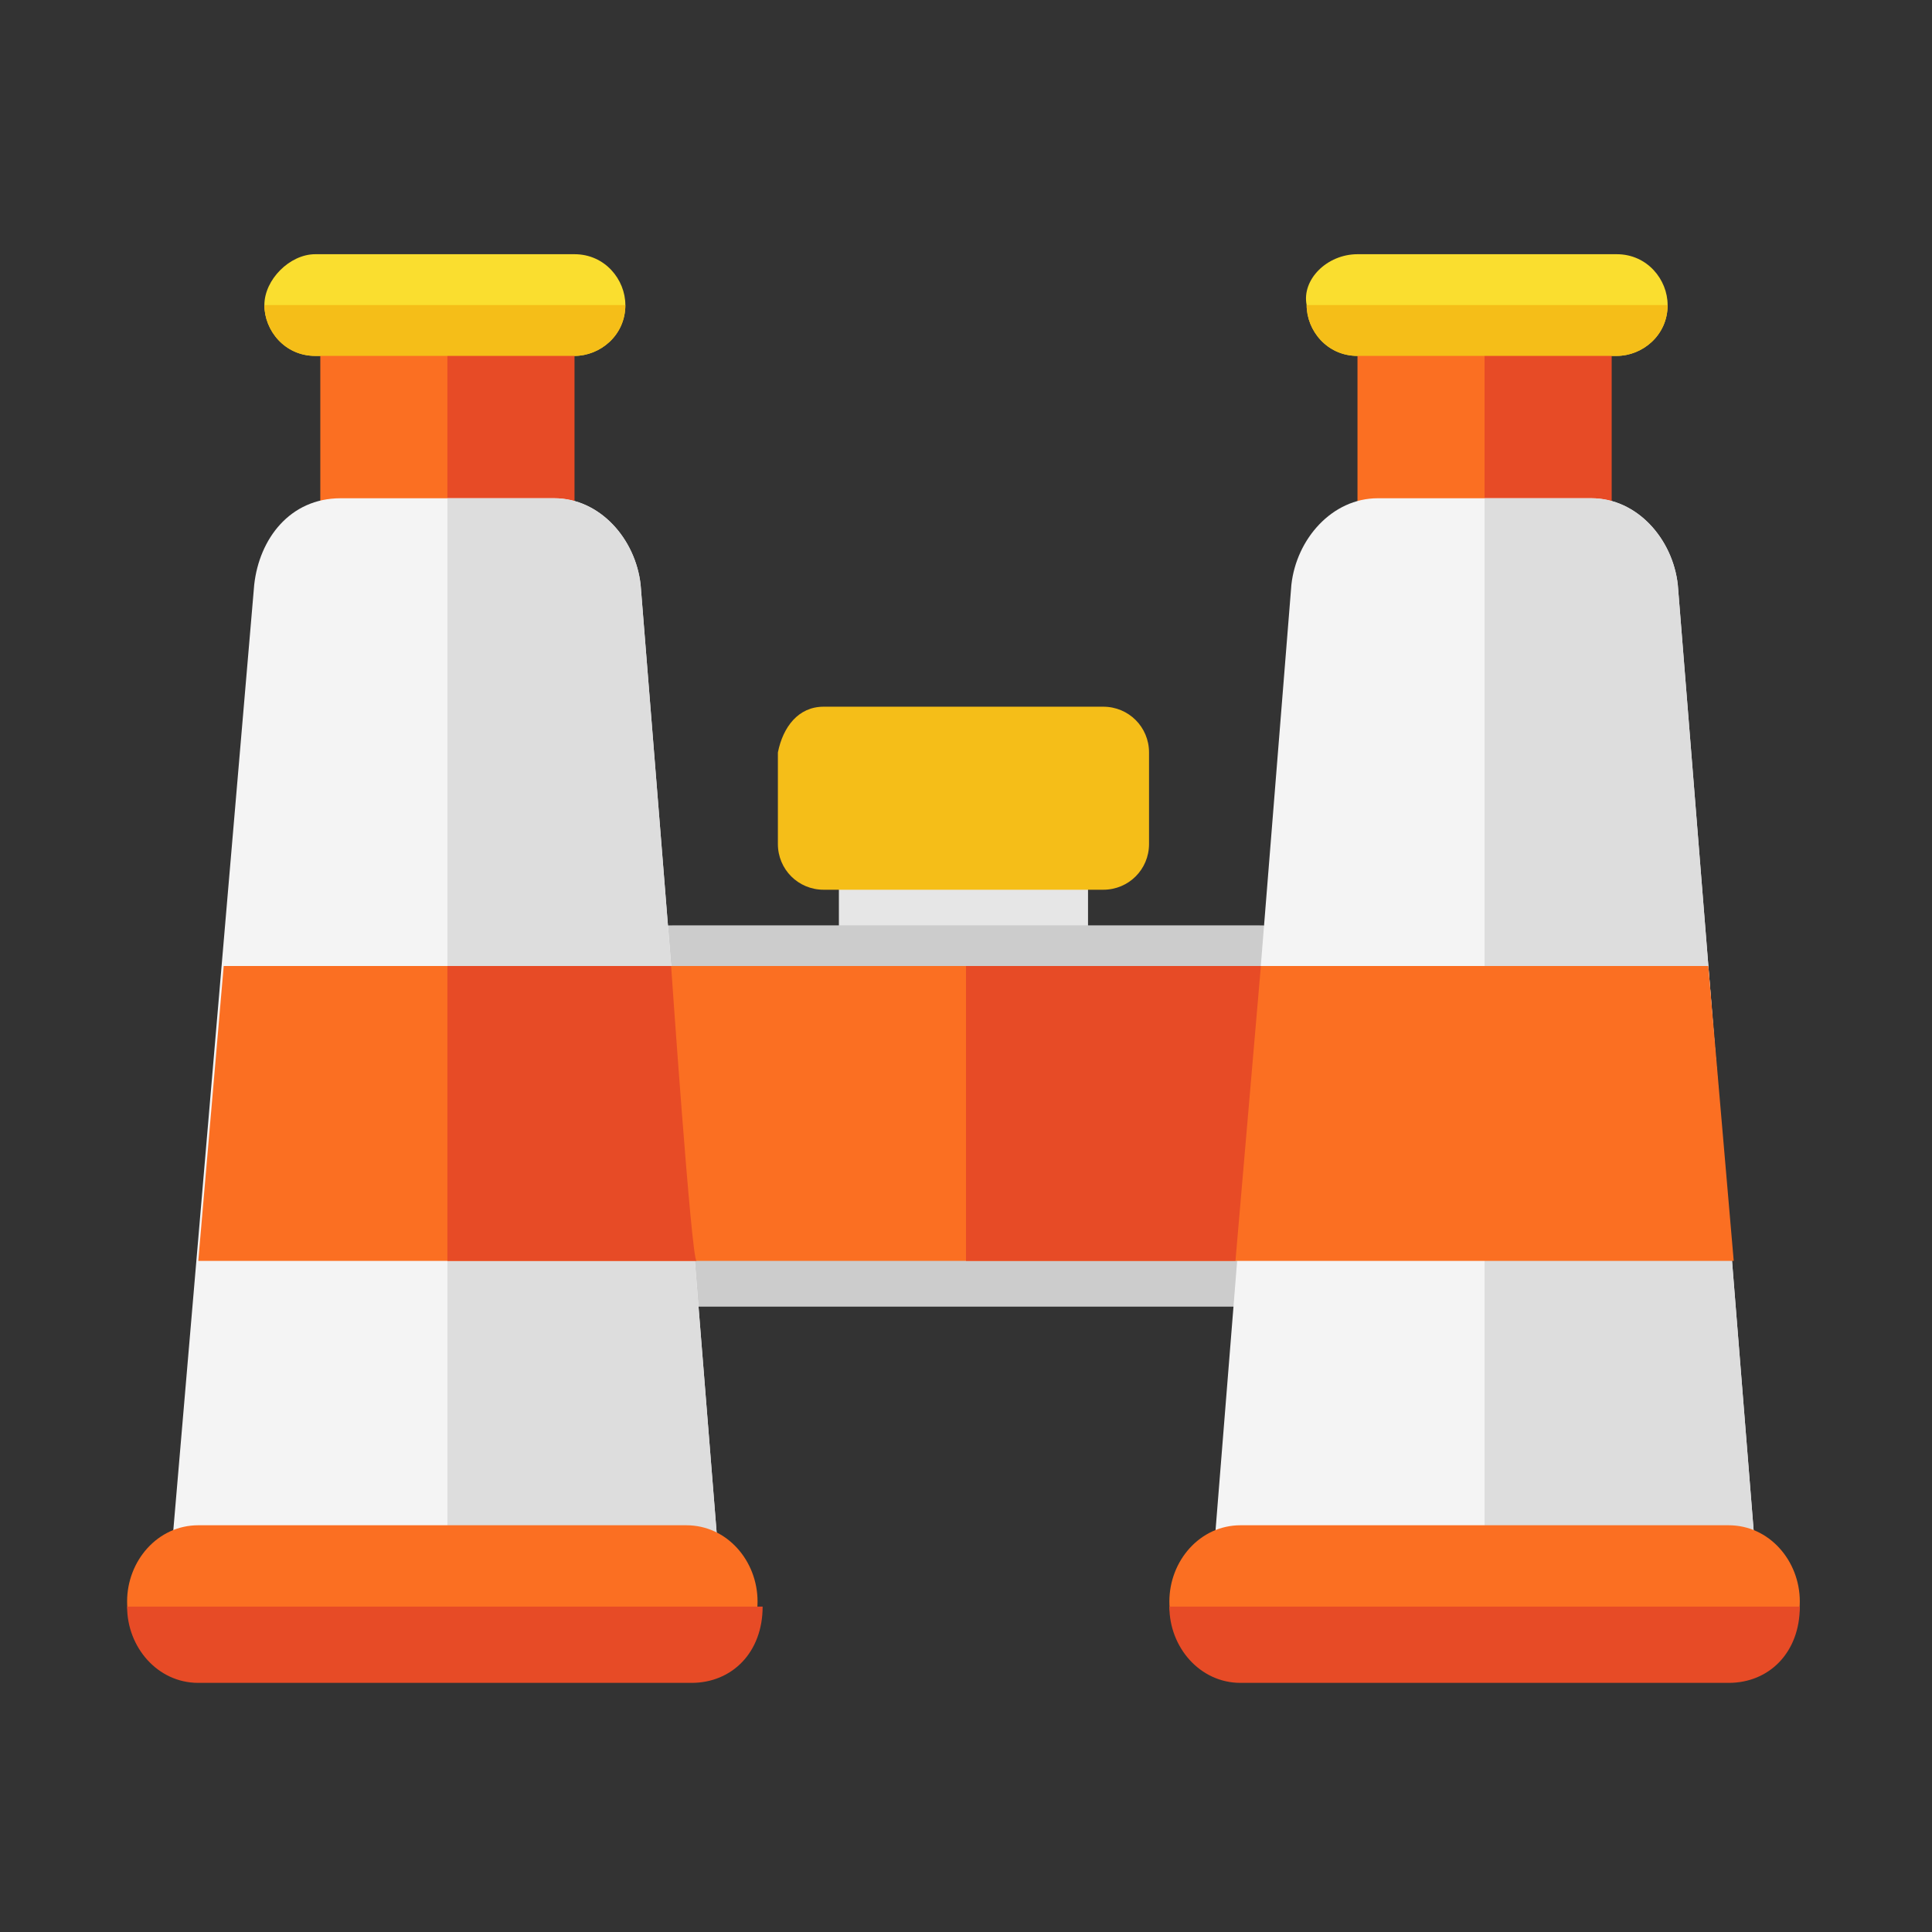
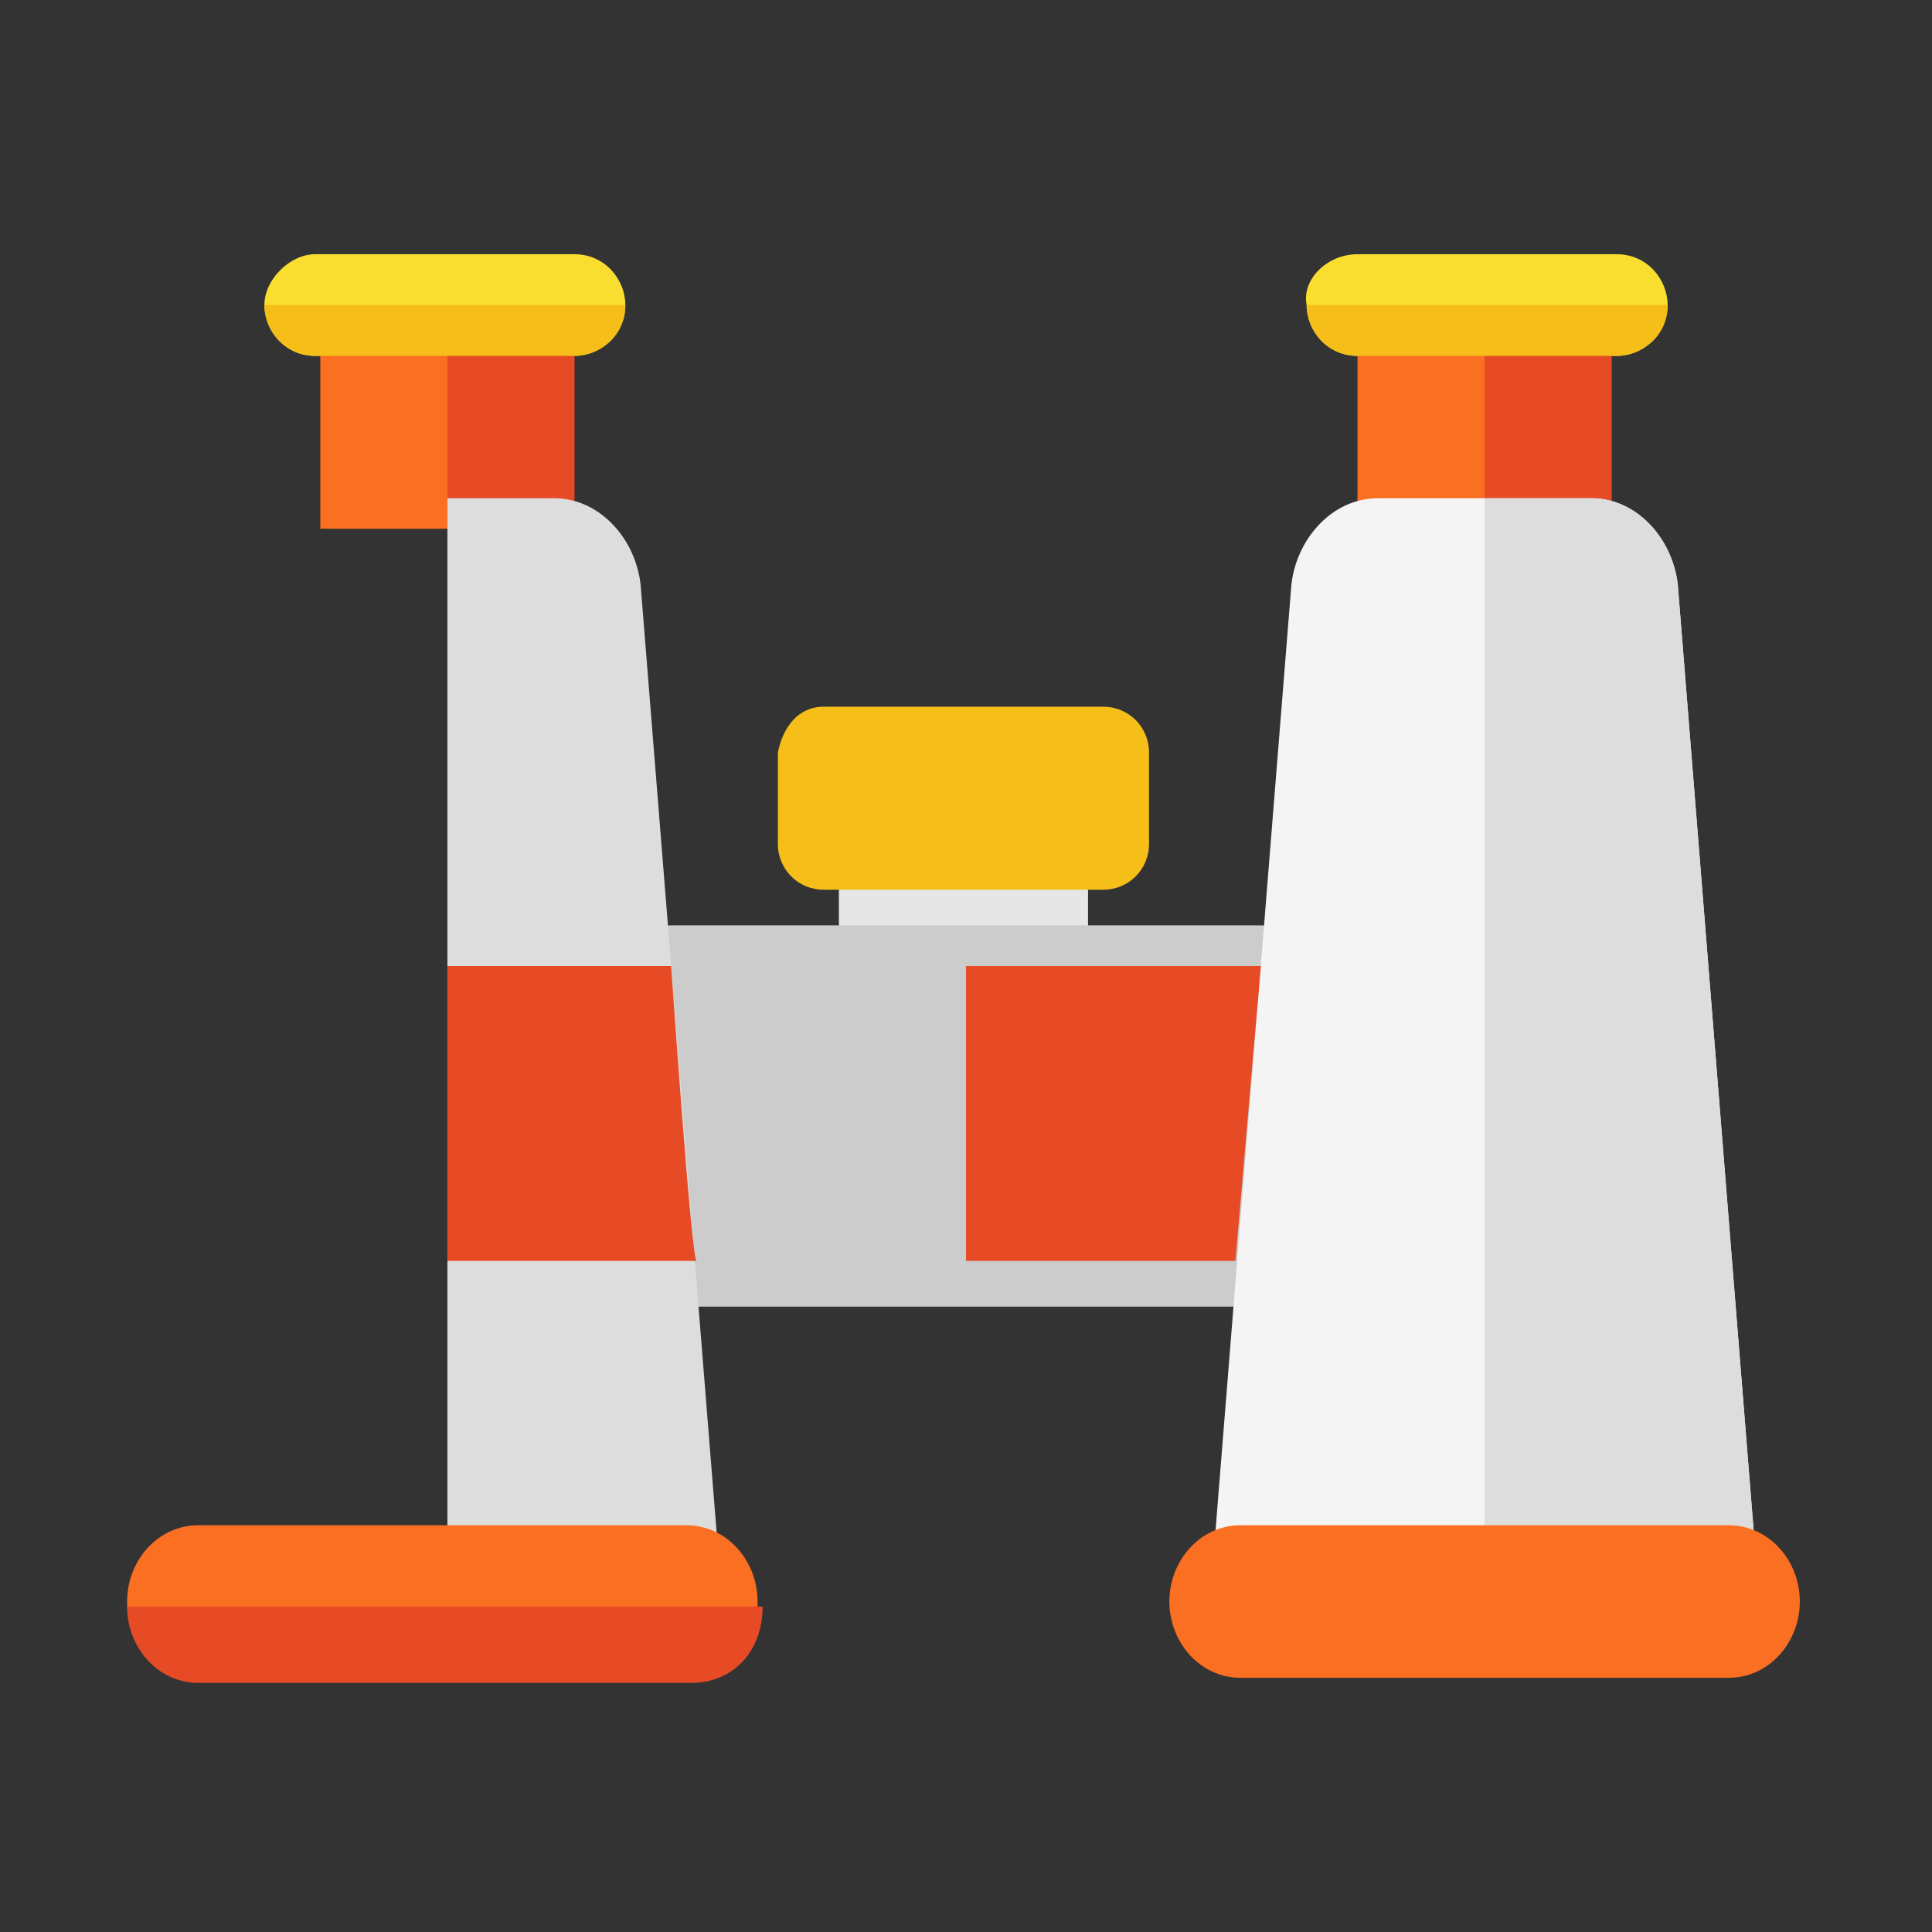
<svg xmlns="http://www.w3.org/2000/svg" version="1.1" id="图层_1" x="0px" y="0px" viewBox="0 0 38 38" style="enable-background:new 0 0 38 38;" xml:space="preserve">
  <rect x="0" y="0" width="38" height="38" fill="#333333" stroke="none" />
  <style type="text/css">
	.st0{fill:#E6E6E6;}
	.st1{fill:#F5BE18;}
	.st2{fill:#CCCCCC;}
	.st3{fill:#FADE2F;}
	.st4{fill:#FB6F22;}
	.st5{fill:#E74B26;}
	.st6{fill:#F4F4F4;}
	.st7{fill:#DDDDDD;}
</style>
  <path class="st0" d="M16.5,17.3h4.9v6.2h-4.9V17.3z" />
  <path class="st1" d="M16.2,13.9h5.5c0.5,0,0.9,0.4,0.9,0.9v1.8c0,0.5-0.4,0.9-0.9,0.9h-5.5c-0.5,0-0.9-0.4-0.9-0.9v-1.8  C15.4,14.3,15.7,13.9,16.2,13.9z" />
  <path class="st2" d="M13.3,18.2h11.4c1.4,0,2.5,0.6,2.5,1.4v4.7c0,0.8-1.1,1.4-2.5,1.4H13.3c-1.4,0-2.5-0.6-2.5-1.4v-4.7  C10.8,18.8,11.9,18.2,13.3,18.2z" />
  <path class="st3" d="M6.2,5h5.1c0.6,0,1,0.5,1,1c0,0.6-0.5,1-1,1H6.2c-0.6,0-1-0.5-1-1C5.2,5.5,5.7,5,6.2,5z" />
  <path class="st4" d="M6.3,6.5h4.9v3.9H6.3V6.5z" />
  <path class="st5" d="M8.8,6.5h2.5v3.9H8.8V6.5z" />
  <path class="st1" d="M12.3,6c0,0.6-0.5,1-1,1H6.2c-0.6,0-1-0.5-1-1C5.2,6,12.3,6,12.3,6z" />
-   <path class="st6" d="M6.7,9.8h4.2c0.9,0,1.6,0.8,1.7,1.7l1.5,18.7H3.4L5,11.5C5.1,10.6,5.7,9.8,6.7,9.8C6.7,9.8,6.7,9.8,6.7,9.8z" />
  <path class="st7" d="M8.8,9.8h2.1c0.9,0,1.6,0.8,1.7,1.7l1.5,18.7H8.8V9.8z" />
  <path class="st4" d="M3.9,30h9.6c0.8,0,1.4,0.7,1.4,1.5s-0.6,1.5-1.4,1.5H3.9c-0.8,0-1.4-0.7-1.4-1.5S3.1,30,3.9,30z" />
  <path class="st5" d="M15,31.6c0,0.9-0.6,1.5-1.4,1.5H3.9c-0.8,0-1.4-0.7-1.4-1.5H15z" />
  <path class="st3" d="M26.7,5h5.1c0.6,0,1,0.5,1,1c0,0.6-0.5,1-1,1h-5.1c-0.6,0-1-0.5-1-1C25.6,5.5,26.1,5,26.7,5z" />
  <path class="st4" d="M26.7,6.5h4.9v3.9h-4.9V6.5z" />
  <path class="st5" d="M29.2,6.5h2.5v3.9h-2.5V6.5z" />
  <path class="st1" d="M32.8,6c0,0.6-0.5,1-1,1h-5.1c-0.6,0-1-0.5-1-1C25.6,6,32.8,6,32.8,6z" />
  <path class="st6" d="M27.1,9.8h4.2c0.9,0,1.6,0.8,1.7,1.7l1.5,18.7H23.9l1.5-18.7C25.5,10.6,26.2,9.8,27.1,9.8  C27.1,9.8,27.1,9.8,27.1,9.8z" />
  <path class="st7" d="M29.2,9.8h2.1c0.9,0,1.6,0.8,1.7,1.7l1.5,18.7h-5.3L29.2,9.8L29.2,9.8z" />
  <path class="st4" d="M24.4,30H34c0.8,0,1.4,0.7,1.4,1.5s-0.6,1.5-1.4,1.5h-9.6c-0.8,0-1.4-0.7-1.4-1.5S23.6,30,24.4,30z" />
-   <path class="st5" d="M35.4,31.6c0,0.9-0.6,1.5-1.4,1.5h-9.6c-0.8,0-1.4-0.7-1.4-1.5H35.4z" />
-   <path class="st4" d="M4.4,19h29.2l0.5,5.8H3.9C3.9,24.8,4.4,19,4.4,19z" />
  <path class="st5" d="M24.8,19H19v5.8h5.3C24.3,24.8,24.8,19,24.8,19z M13.2,19H8.8v5.8h4.9C13.6,24.8,13.2,19,13.2,19z" />
</svg>